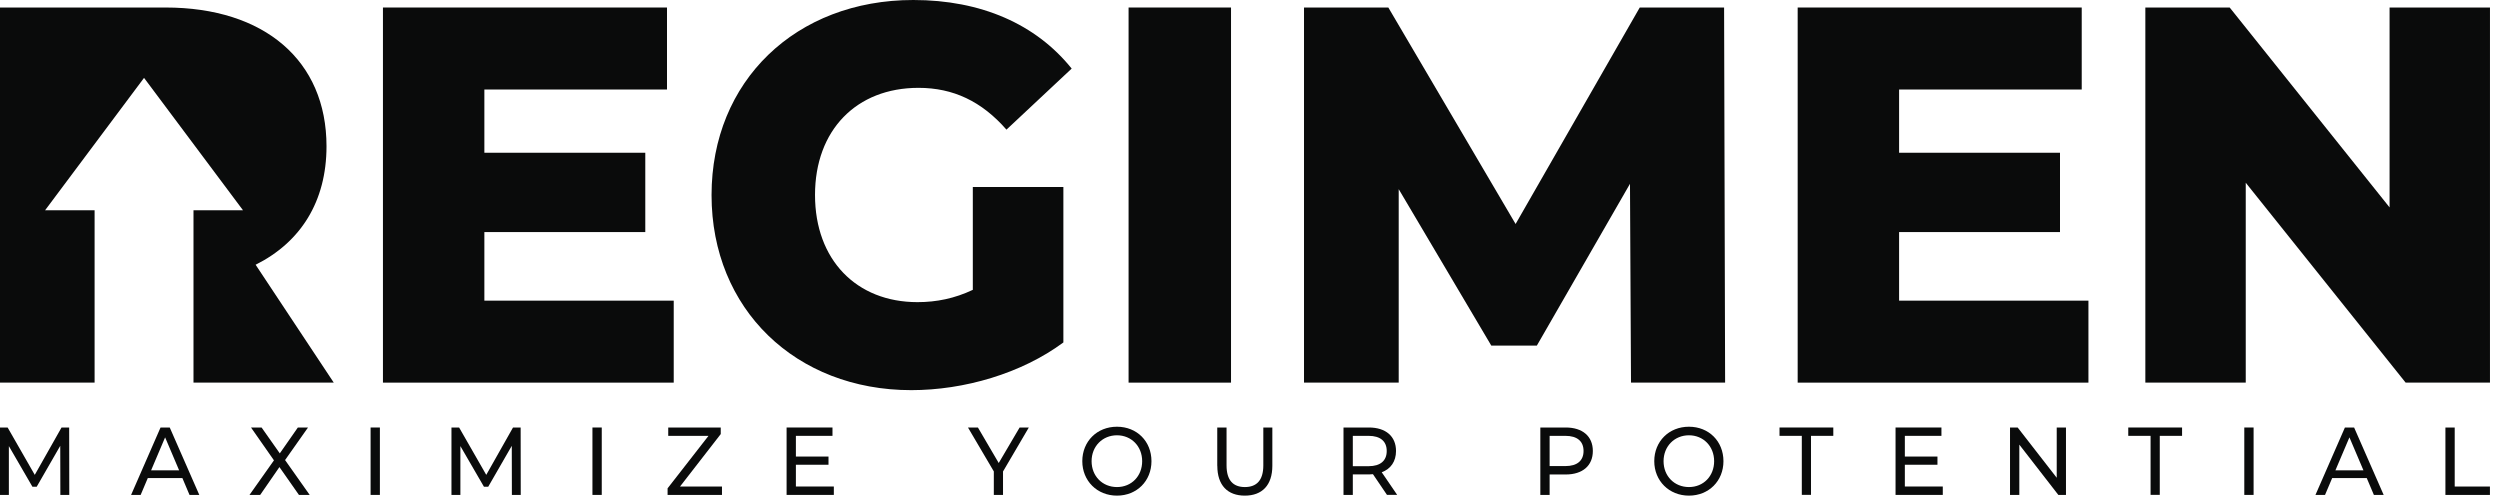
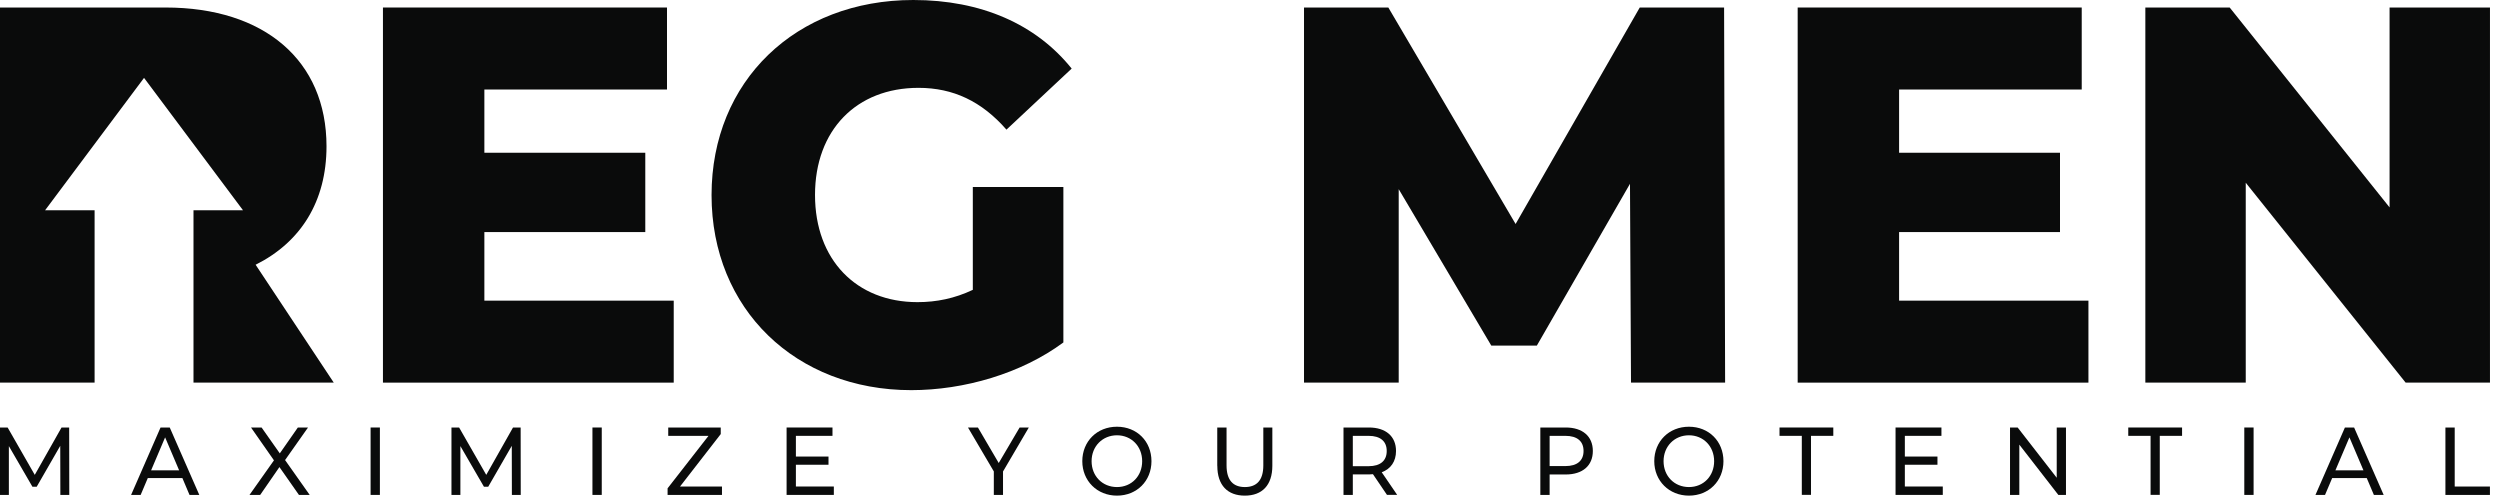
<svg xmlns="http://www.w3.org/2000/svg" width="174" height="35" viewBox="0 0 174 35" fill="none">
  <g clip-path="url(#clip0_3124_25143)">
    <path d="M46.891 20.925V26.631H26.653V0.523H46.423V6.23H33.712V10.631H44.912V16.152H33.712V20.925H46.895H46.891Z" fill="#0A0B0B" />
    <path d="M67.708 13.017H74.011V23.834C71.094 25.996 67.099 27.154 63.425 27.154C55.394 27.154 49.524 21.525 49.524 13.579C49.524 5.633 55.39 0 63.567 0C68.284 0 72.104 1.678 74.588 4.773L70.05 9.023C68.322 7.047 66.339 6.114 63.926 6.114C59.606 6.114 56.725 9.058 56.725 13.571C56.725 18.085 59.606 21.029 63.855 21.029C65.187 21.029 66.448 20.77 67.708 20.173V13.01V13.017Z" fill="#0A0B0B" />
-     <path d="M78.549 0.523H85.679V26.631H78.549V0.523Z" fill="#0A0B0B" />
    <path d="M113.518 26.631L113.447 12.793L106.964 24.055H103.795L97.35 13.165V26.628H90.759V0.523H96.628L105.486 15.59L114.127 0.523H119.997L120.068 26.631H113.514H113.518Z" fill="#0A0B0B" />
    <path d="M145.355 20.925V26.631H125.118V0.523H144.888V6.23H132.177V10.631H143.376V16.152H132.177V20.925H145.359H145.355Z" fill="#0A0B0B" />
    <path d="M173.302 0.523V26.631H167.433L156.304 12.719V26.631H149.316V0.523H155.186L166.314 14.435V0.523H173.302Z" fill="#0A0B0B" />
    <path d="M4.201 34.446L4.193 31.029L2.555 33.876H2.256L0.617 31.048V34.446H0V29.754H0.531L2.42 33.051L4.283 29.754H4.814L4.822 34.446H4.201Z" fill="#0A0B0B" />
    <path d="M12.693 33.272H10.287L9.79 34.446H9.124L11.174 29.754H11.814L13.871 34.446H13.19L12.693 33.272ZM12.468 32.737L11.492 30.44L10.516 32.737H12.468Z" fill="#0A0B0B" />
    <path d="M20.806 34.446L19.448 32.508L18.109 34.446H17.365L19.067 32.04L17.47 29.754H18.206L19.474 31.555L20.731 29.754H21.438L19.841 32.02L21.554 34.446H20.81H20.806Z" fill="#0A0B0B" />
    <path d="M25.793 29.754H26.44V34.446H25.793V29.754Z" fill="#0A0B0B" />
    <path d="M35.627 34.446L35.62 31.029L33.981 33.876H33.682L32.043 31.048V34.446H31.422V29.754H31.954L33.843 33.051L35.706 29.754H36.237L36.244 34.446H35.623H35.627Z" fill="#0A0B0B" />
    <path d="M41.234 29.754H41.882V34.446H41.234V29.754Z" fill="#0A0B0B" />
    <path d="M50.25 33.861V34.446H46.464V33.988L49.311 30.335H46.509V29.754H50.164V30.211L47.328 33.864H50.246L50.25 33.861Z" fill="#0A0B0B" />
    <path d="M58.035 33.861V34.446H54.747V29.754H57.941V30.335H55.394V31.776H57.664V32.346H55.394V33.861H58.035Z" fill="#0A0B0B" />
    <path d="M69.81 32.822V34.446H69.17V32.811L67.371 29.754H68.063L69.511 32.226L70.966 29.754H71.606L69.806 32.822H69.81Z" fill="#0A0B0B" />
    <path d="M75.328 32.098C75.328 30.723 76.349 29.7 77.741 29.7C79.132 29.7 80.142 30.719 80.142 32.098C80.142 33.477 79.121 34.496 77.741 34.496C76.361 34.496 75.328 33.469 75.328 32.098ZM79.495 32.098C79.495 31.06 78.743 30.296 77.741 30.296C76.738 30.296 75.975 31.06 75.975 32.098C75.975 33.136 76.727 33.899 77.741 33.899C78.755 33.899 79.495 33.136 79.495 32.098Z" fill="#0A0B0B" />
    <path d="M84.721 32.419V29.754H85.368V32.392C85.368 33.431 85.829 33.899 86.644 33.899C87.459 33.899 87.927 33.431 87.927 32.392V29.754H88.555V32.419C88.555 33.779 87.837 34.496 86.64 34.496C85.443 34.496 84.725 33.779 84.725 32.419H84.721Z" fill="#0A0B0B" />
    <path d="M96.535 34.446L95.558 33.004C95.469 33.012 95.371 33.02 95.274 33.02H94.156V34.446H93.508V29.754H95.274C96.452 29.754 97.163 30.37 97.163 31.389C97.163 32.113 96.8 32.636 96.168 32.869L97.242 34.442H96.538L96.535 34.446ZM96.516 31.389C96.516 30.719 96.082 30.335 95.255 30.335H94.156V32.447H95.255C96.082 32.447 96.516 32.059 96.516 31.389Z" fill="#0A0B0B" />
    <path d="M110.862 31.389C110.862 32.408 110.151 33.024 108.973 33.024H107.854V34.446H107.207V29.754H108.973C110.151 29.754 110.862 30.37 110.862 31.389ZM110.215 31.389C110.215 30.719 109.781 30.335 108.954 30.335H107.854V32.439H108.954C109.781 32.439 110.215 32.055 110.215 31.385V31.389Z" fill="#0A0B0B" />
    <path d="M115.137 32.098C115.137 30.723 116.158 29.7 117.55 29.7C118.942 29.7 119.952 30.719 119.952 32.098C119.952 33.477 118.93 34.496 117.55 34.496C116.17 34.496 115.137 33.469 115.137 32.098ZM119.304 32.098C119.304 31.06 118.553 30.296 117.55 30.296C116.547 30.296 115.784 31.06 115.784 32.098C115.784 33.136 116.536 33.899 117.55 33.899C118.564 33.899 119.304 33.136 119.304 32.098Z" fill="#0A0B0B" />
    <path d="M125.406 30.335H123.854V29.754H127.598V30.335H126.046V34.442H125.406V30.335Z" fill="#0A0B0B" />
    <path d="M135.218 33.861V34.446H131.93V29.754H135.124V30.335H132.577V31.776H134.847V32.346H132.577V33.861H135.218Z" fill="#0A0B0B" />
    <path d="M143.792 29.754V34.446H143.26L140.545 30.947V34.446H139.897V29.754H140.429L143.148 33.252V29.754H143.795H143.792Z" fill="#0A0B0B" />
    <path d="M149.68 30.335H148.127V29.754H151.872V30.335H150.32V34.442H149.68V30.335Z" fill="#0A0B0B" />
    <path d="M156.203 29.754H156.85V34.446H156.203V29.754Z" fill="#0A0B0B" />
    <path d="M164.725 33.272H162.32L161.822 34.446H161.156L163.206 29.754H163.846L165.903 34.446H165.222L164.725 33.272ZM164.497 32.737L163.52 30.44L162.544 32.737H164.497Z" fill="#0A0B0B" />
    <path d="M170.201 29.754H170.848V33.861H173.299V34.446H170.201V29.754Z" fill="#0A0B0B" />
    <path d="M13.47 26.631H23.23L17.791 18.426C20.926 16.861 22.725 14.025 22.725 10.181C22.725 4.215 18.405 0.523 11.525 0.523H0V26.631H6.584V14.633H3.139L10.025 5.42L16.912 14.633H13.467V26.631H13.47Z" fill="#0A0B0B" />
  </g>
  <defs>
    <clipPath id="clip0_3124_25143">
      <rect width="173.302" height="34.5" fill="white" />
    </clipPath>
  </defs>
</svg>